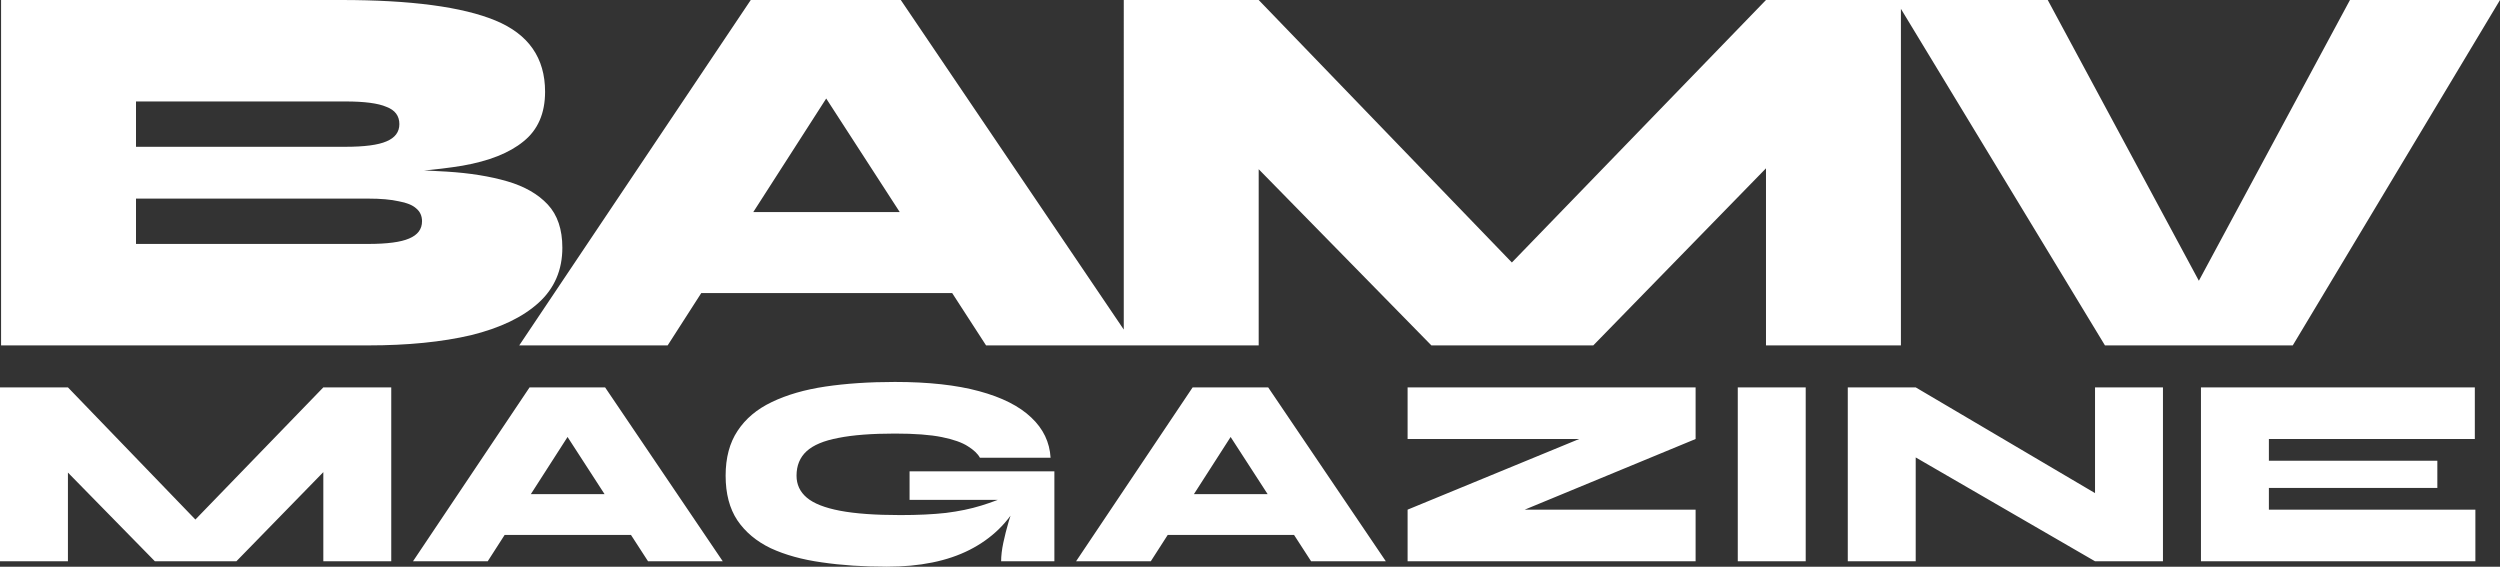
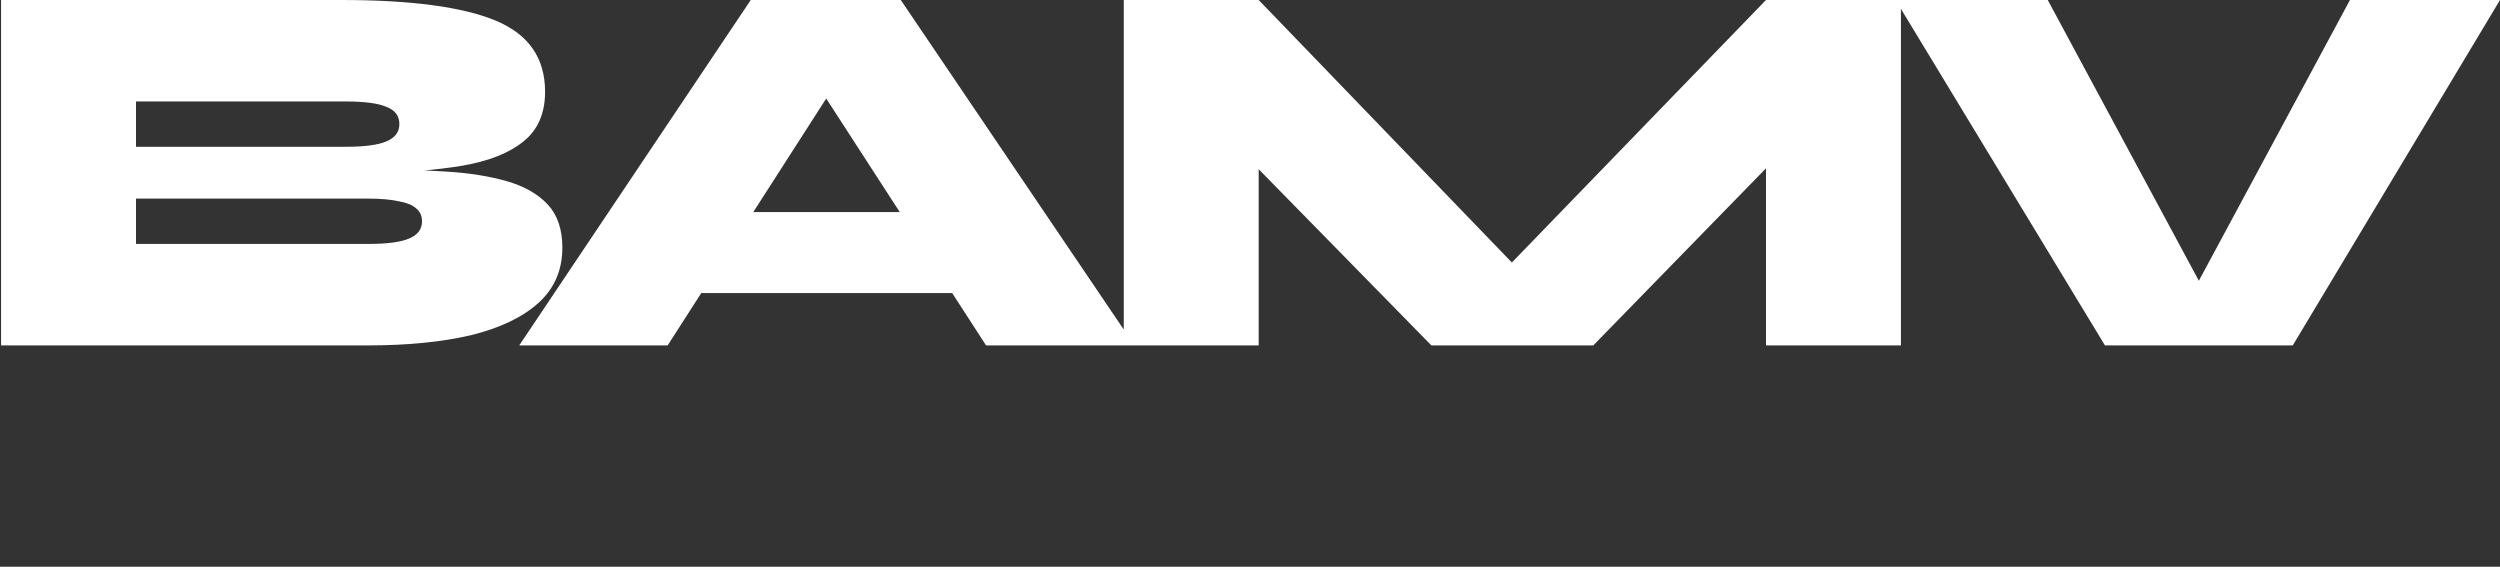
<svg xmlns="http://www.w3.org/2000/svg" id="a" data-name="レイヤー_2" viewBox="0 0 1343.38 304.52">
  <rect x="0" y="0" width="1343.38" height="304.52" fill="#333333" stroke="none" />
  <path d="M.58,185.6V0h182.7C220.787,0,248.433,3.673,266.22,11.02s26.68,20.107,26.68,38.28c0,11.6-3.867,20.493-11.6,26.68-7.54,6.187-18.463,10.537-32.77,13.05-14.113,2.32-31.127,3.77-51.04,4.35l2.32-2.32c14.5,0,27.937.387,40.31,1.16,12.373.773,23.2,2.513,32.48,5.22s16.53,6.863,21.75,12.47,7.83,13.34,7.83,23.2c0,11.987-4.253,21.847-12.76,29.58-8.507,7.733-20.59,13.533-36.25,17.4-15.66,3.673-34.123,5.51-55.39,5.51H.58ZM73.08,131.08h124.7c10.247,0,17.593-.967,22.04-2.9,4.64-1.933,6.96-5.027,6.96-9.28,0-2.9-1.063-5.22-3.19-6.96-1.933-1.74-5.027-2.997-9.28-3.77-4.253-.967-9.763-1.45-16.53-1.45h-124.7v24.36ZM73.08,78.88h112.52c10.247,0,17.593-.967,22.04-2.9,4.64-1.933,6.96-5.027,6.96-9.28,0-4.447-2.32-7.54-6.96-9.28-4.447-1.933-11.793-2.9-22.04-2.9h-112.52s0,24.36,0,24.36ZM343.974,157.47v-43.5h198.36v43.5h-198.36ZM279.014,185.6L403.424,0h80.62l125.57,185.6h-79.75L422.274,19.43h43.21l-106.72,166.17h-79.75ZM834.119,163.56h-43.5L948.959,0h72.501v185.6h-72.501V59.16l21.751,8.99-114.551,117.45h-87l-114.84-117.16,22.04-8.99v126.15h-72.5V0h72.5l157.76,163.56h0ZM1131.1,185.6L1018.58,0h81.78l95.99,178.35h-29.58L1262.76,0h80.62l-111.36,185.6h-100.92Z" fill="#fff" />
-   <path d="M115.924,290.504h-21.9l79.716-82.344h36.5v93.44h-36.5v-63.656l10.95,4.526-57.67,59.13h-43.8l-57.816-58.984,11.096-4.526v63.51H0v-93.44h36.5l79.424,82.344h0ZM254.635,287.438v-21.9h99.864v21.9h-99.864,0ZM221.931,301.6l62.634-93.44h40.588l63.218,93.44h-40.15l-54.166-83.658h21.754l-53.728,83.658h-40.15ZM476.495,304.52c-12.653,0-24.285-.779-34.894-2.336-10.512-1.46-19.661-3.991-27.448-7.592-7.689-3.699-13.675-8.711-17.958-15.038-4.185-6.327-6.278-14.308-6.278-23.944s2.141-17.666,6.424-24.09c4.283-6.521,10.415-11.68,18.396-15.476,8.079-3.893,17.666-6.667,28.762-8.322,11.193-1.655,23.652-2.482,37.376-2.482,18.007,0,33.093,1.655,45.26,4.964,12.264,3.309,21.608,8.03,28.032,14.162,6.424,6.035,9.879,13.237,10.366,21.608h-37.96c-1.168-2.141-3.309-4.185-6.424-6.132-3.115-2.044-7.787-3.699-14.016-4.964-6.229-1.265-14.649-1.898-25.258-1.898-12.459,0-22.581.779-30.368,2.336-7.787,1.46-13.481,3.845-17.082,7.154s-5.402,7.689-5.402,13.14c0,4.769,1.849,8.711,5.548,11.826s9.636,5.451,17.812,7.008,18.98,2.336,32.412,2.336c9.441,0,17.617-.389,24.528-1.168,7.008-.876,13.335-2.19,18.98-3.942,5.743-1.752,11.437-3.942,17.082-6.57l3.504,4.234c-6.035,11.388-14.989,20.099-26.864,26.134s-26.718,9.052-44.53,9.052h0ZM537.961,301.6c0-2.92.389-6.229,1.168-9.928s1.752-7.543,2.92-11.534c1.265-4.088,2.482-7.933,3.65-11.534h-56.94v-15.33h77.818v48.326h-28.616ZM610.938,287.438v-21.9h99.864v21.9h-99.864ZM578.234,301.6l62.634-93.44h40.588l63.218,93.44h-40.15l-54.166-83.658h21.754l-53.728,83.658h-40.15,0ZM756.377,208.16h154.76v27.74l-106.288,43.946-1.168-5.986h107.456v27.74h-154.76v-27.74l106.726-43.946,1.168,5.986h-107.894v-27.74h0ZM933.795,208.16h36.505v93.44h-36.505v-93.44ZM1139.35,272.984l-13.58,7.738v-72.562h36.5v93.44h-36.5l-109.93-63.656,13.57-7.884v71.54h-36.5v-93.44h36.5l109.94,64.824h0ZM1219.19,262.18v11.68h110.96v27.74h-147.46v-93.44h147.16v27.74h-110.66v11.68h90.52v14.6h-90.52Z" fill="#fff" />
</svg>